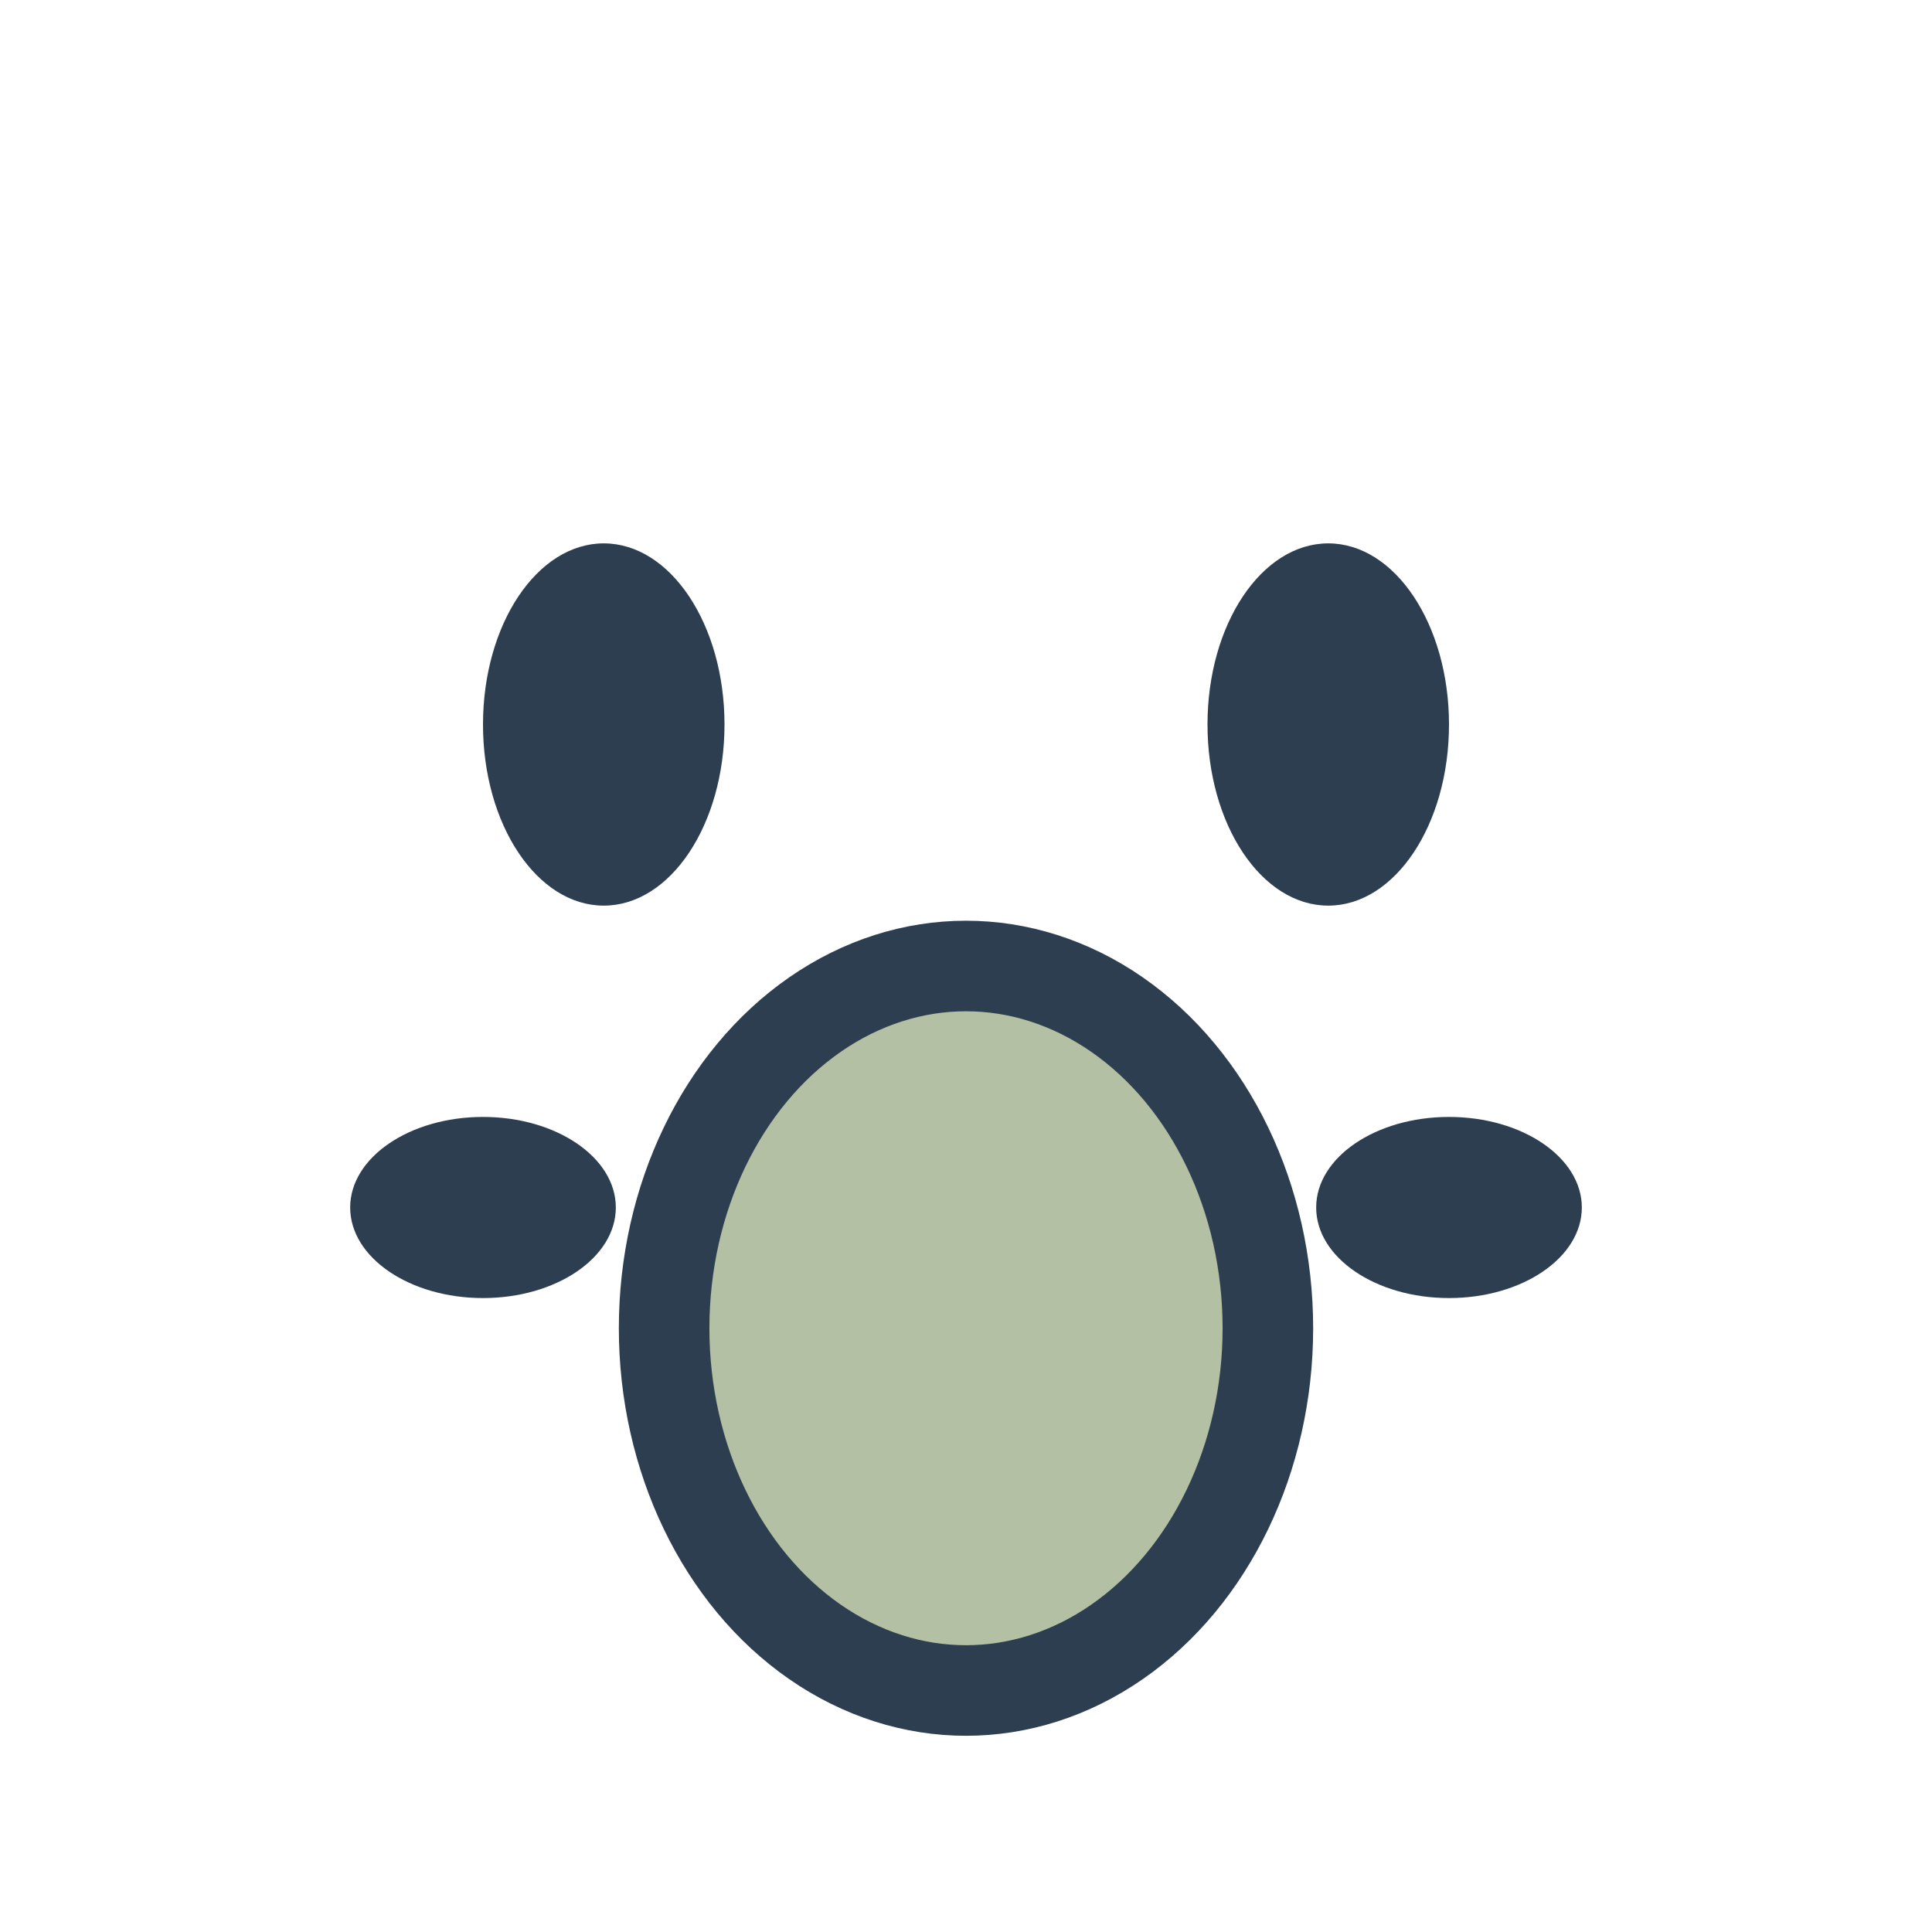
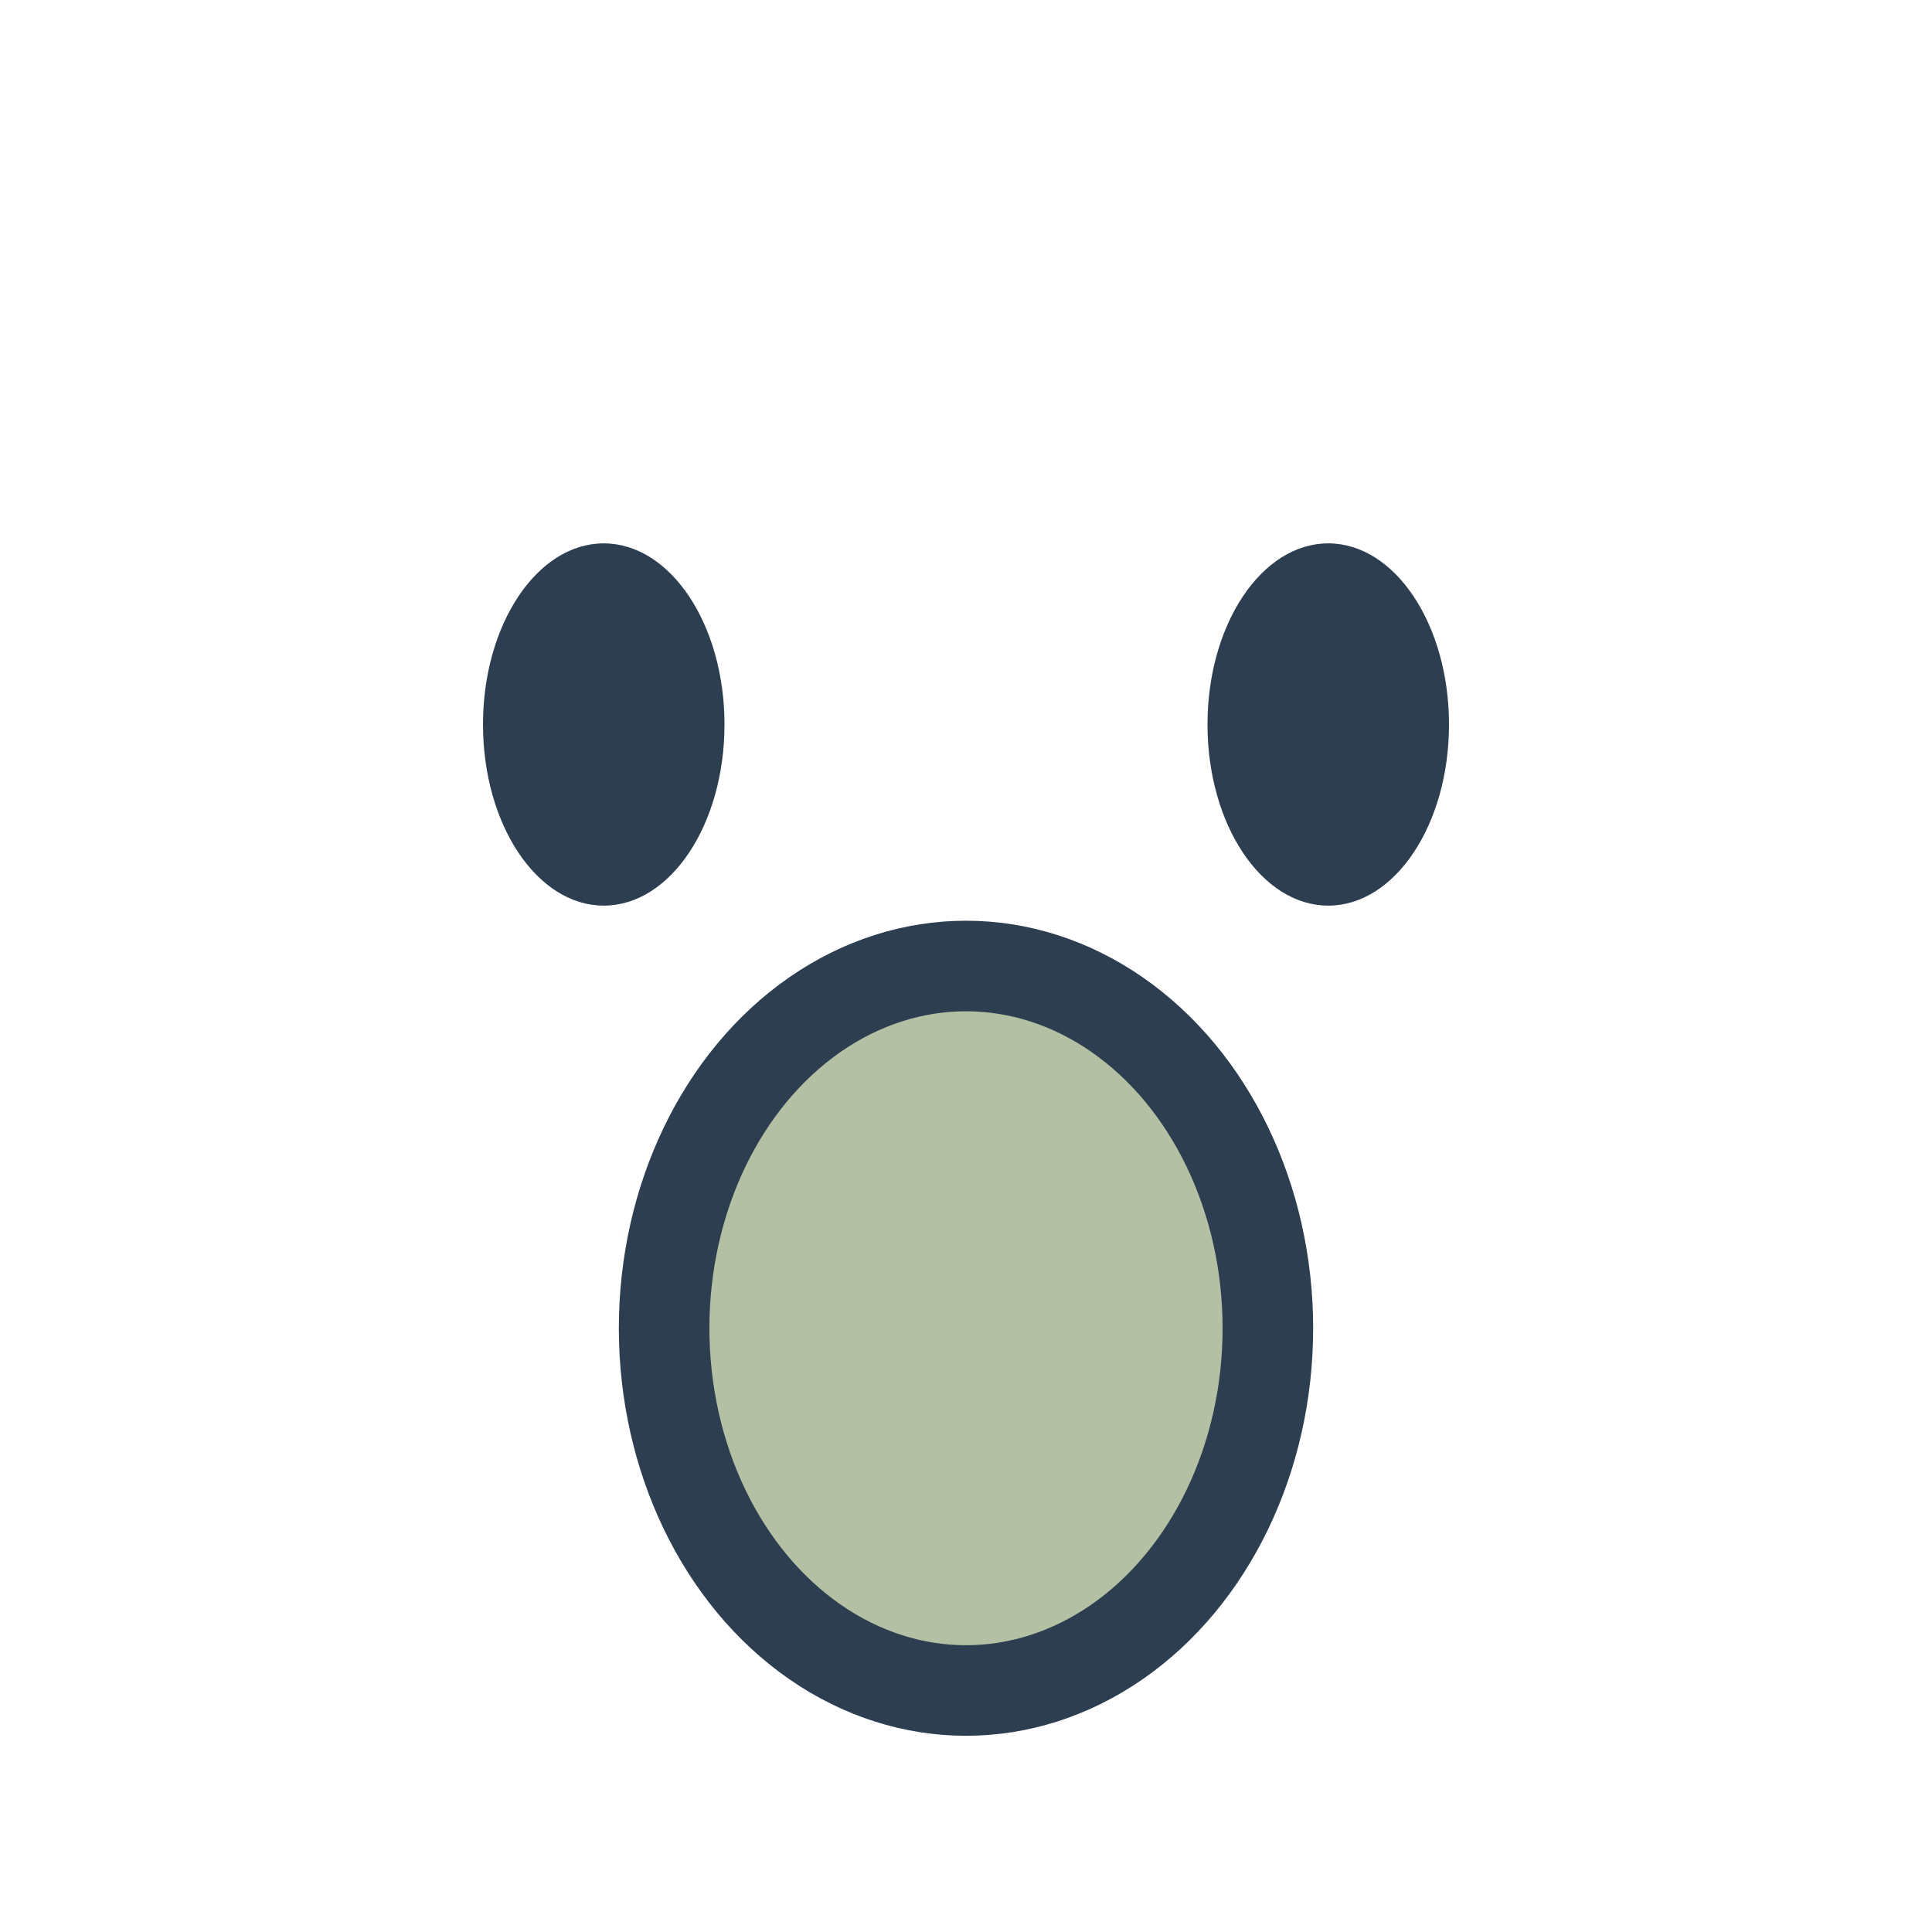
<svg xmlns="http://www.w3.org/2000/svg" width="32" height="32" viewBox="0 0 32 32">
  <ellipse cx="10" cy="12" rx="2" ry="3" fill="#2C3E50" />
  <ellipse cx="22" cy="12" rx="2" ry="3" fill="#2C3E50" />
-   <ellipse cx="8" cy="20" rx="2.2" ry="1.5" fill="#2C3E50" />
-   <ellipse cx="24" cy="20" rx="2.2" ry="1.5" fill="#2C3E50" />
  <ellipse cx="16" cy="22" rx="5" ry="6" fill="#B3C0A3" stroke="#2C3E50" stroke-width="1.5" />
</svg>